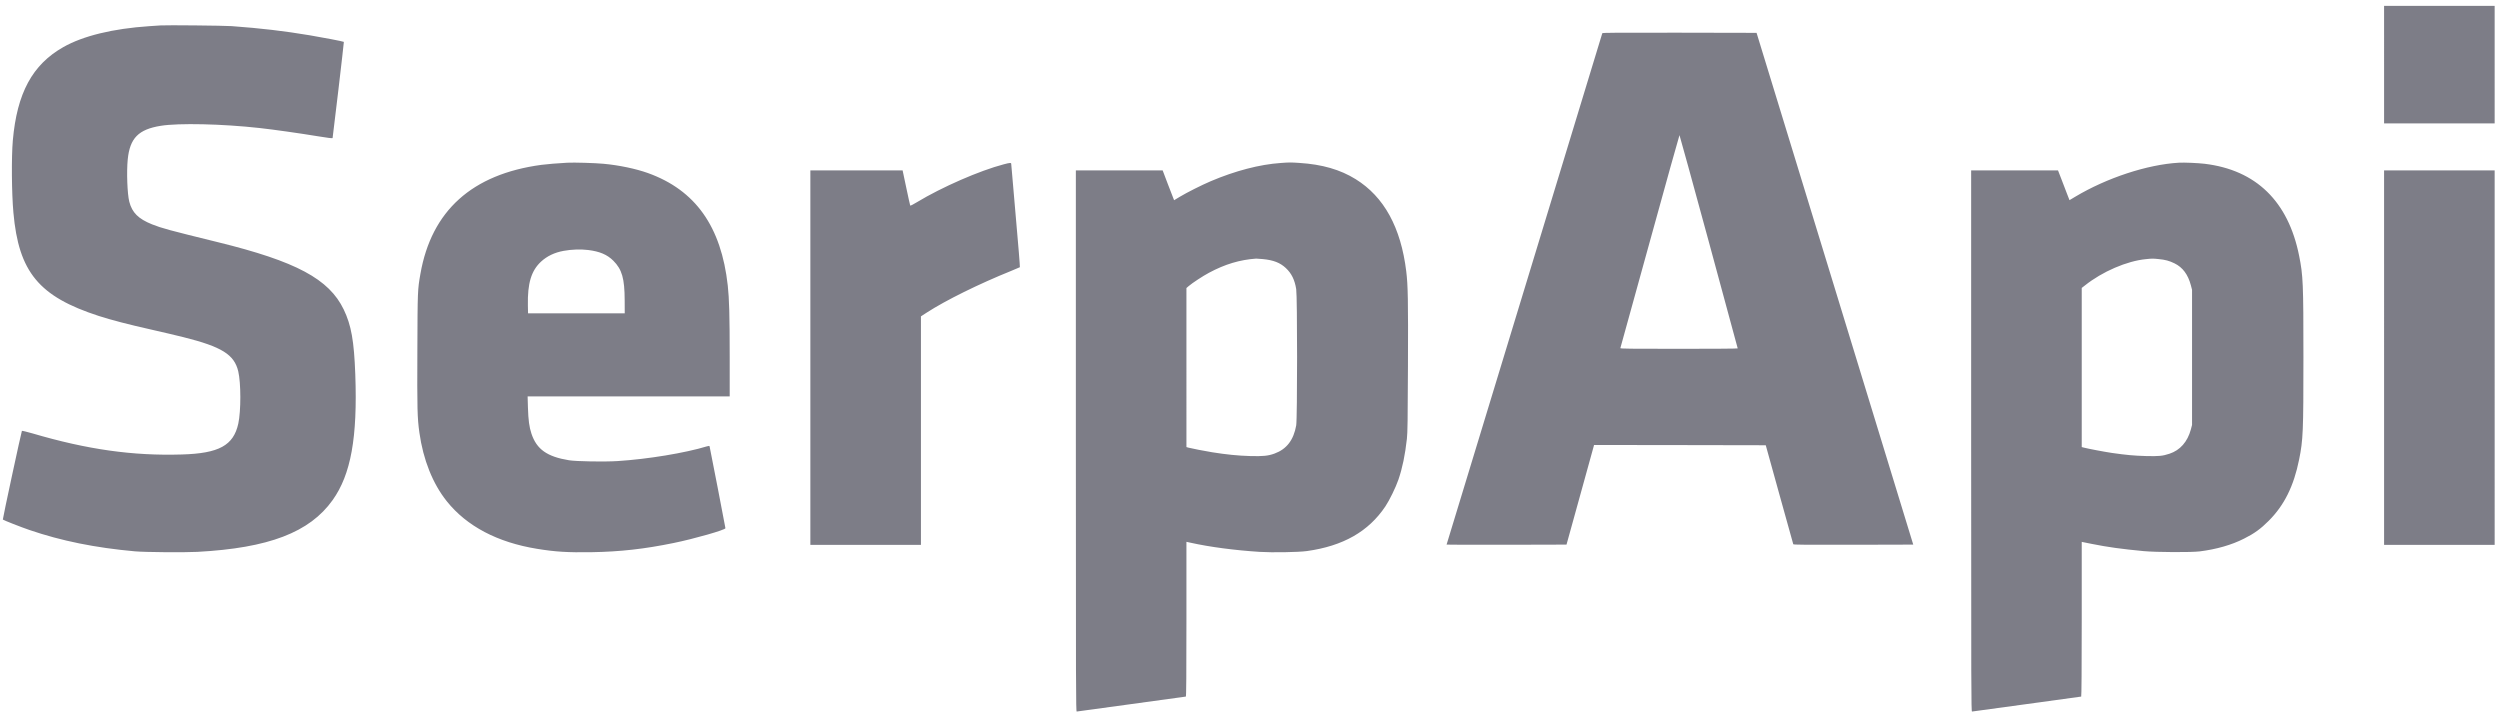
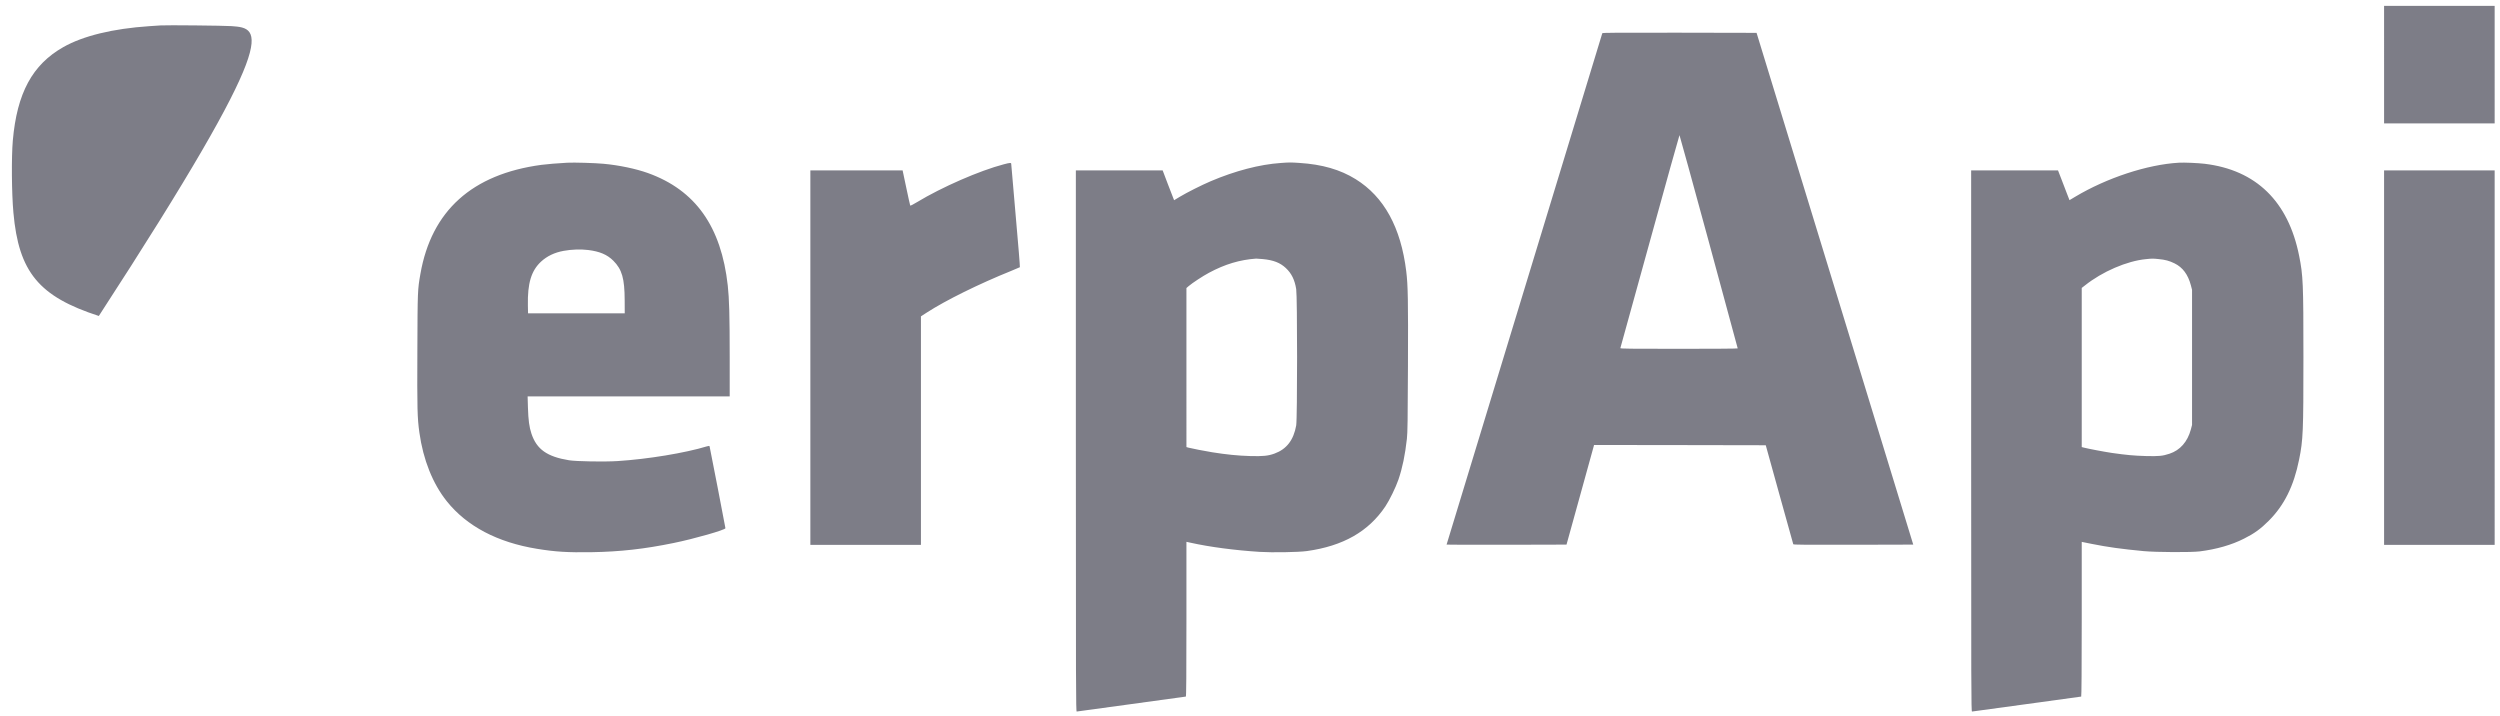
<svg xmlns="http://www.w3.org/2000/svg" version="1.0" viewBox="0 0 4680 1340">
-   <path fill="#7D7D87" d="M4463 121v110h207V11h-207zM300.5 47.6c-2.7.2-12.2.8-21 1.4-68.2 4.6-123.8 18.1-161 39.2C60.6 121 31.8 174.2 24 263c-2.7 31.5-2.2 98.3 1.1 135C35 509.4 72.8 555.1 185 591.5c24 7.7 55.1 15.8 98.2 25.5 20 4.5 47.1 10.9 60.3 14.2 71.8 18 95 32.5 102.5 63.9 5.2 21.9 5.2 74.3.1 97.9-9 40.9-36.1 55.8-105.8 57.8-91.6 2.8-177-9.3-279.6-39.5-10.4-3-19.2-5.1-19.7-4.7-.9 1.1-36.3 165.4-35.7 166 1.3 1.3 34.4 14.3 49.7 19.5 59.9 20.5 123.2 33.3 197.5 40 19.2 1.7 92.1 2.3 117 1 133.6-7.2 210-36.4 253.1-96.8 34.3-48 46.8-117.2 42.5-235.3-2.3-62.8-7.5-92.1-21.6-121.5-27.5-57.2-89-90.1-235.5-126.1-92.8-22.8-104.9-26.1-123.3-33.4-25.7-10.3-37.5-22-42.7-42.5-3.7-14.5-5.2-55.9-2.9-79 4-39.9 20.1-56.3 61.9-63 33.7-5.4 114.6-3.6 184.5 4.1 27 3 74.5 9.7 110.9 15.7 16.3 2.7 26 3.9 26.2 3.2.6-1.9 21.5-179.8 21.1-180.1-.7-.8-40.5-8.5-63.6-12.3C531.7 58 489.4 53 433.5 48.9c-14.1-1-122.1-2.1-133-1.3m2699 14.6c-1 2.9-291.5 956.8-291.5 957.3 0 .3 50.5.4 112.2.3l112.3-.3 25.2-91c13.8-50.1 25.4-92 25.8-93.3l.5-2.2 160.8.2 160.7.3 25.5 92c14.1 50.6 25.8 92.6 26 93.3.4 1 23.4 1.2 112.6 1l112-.3-146.6-479-146.7-479-144.2-.3c-114.8-.2-144.3 0-144.6 1m199.3 390c29.8 109.6 54.2 199.6 54.2 200 0 .5-49.5.8-110.1.8-91.3 0-110-.2-109.6-1.3.3-.8 25.2-90.8 55.3-200 30.1-109.3 55.1-198.7 55.4-198.7s25 89.7 54.8 199.2M1062 304.6c-17.4.9-38.6 2.7-48.5 4-129.8 17.5-205.8 85.9-226.5 204.1-5.2 29.7-5.3 30.9-5.7 142.8-.5 110.1-.1 126.7 3.8 154.4 7.1 50.8 25 95.7 51.4 128.6 37.3 46.6 94.8 76.9 168.9 88.9 34.1 5.6 57.4 7 102.1 6.3 53.4-.9 98.5-5.9 153.5-17.2 39.2-8 97-24.6 97-27.7 0-1.2-28.9-150.6-29.6-152.9-.4-1.5-.9-1.5-5.2-.3-40.8 12.4-110.5 23.9-166.9 27.5-24.8 1.6-77.4.7-91.1-1.5-41-6.7-60.5-20.4-70.3-49.7-4.1-12.4-5.9-25.2-6.6-49.2l-.6-20.7H1366v-73.8c0-76.6-.9-109.4-3.6-133.5-12.2-110.7-60.5-178.8-149.6-210.8-22.5-8-53.6-14.6-82.8-17.3-15.5-1.5-55.7-2.7-68-2m39 163.4c21.7 2.7 35.6 8.6 47.1 20 16.3 16.3 21.2 33.3 21.3 74.5l.1 24h-181l-.3-15c-.8-41.2 6.3-64.7 24.6-81.7 11.3-10.4 25.3-17.1 42.3-20.2 14.6-2.7 32-3.3 45.9-1.6m1296.5-162.9c-39.3 2.7-85 14.6-130.7 34-17.8 7.6-44.4 21-58.1 29.2l-10.8 6.5-1.2-3.1c-.7-1.8-5.6-14.3-10.8-27.9l-9.4-24.8H2014v506.5c0 464.7.1 506.5 1.6 506.5.9 0 47-6.3 102.4-14 55.5-7.7 101.3-14 101.9-14 .8 0 1.1-42.4 1.1-144.8v-144.9l8.3 1.8c35.6 7.9 82 14 128.5 17 24.2 1.5 72.6.7 88.7-1.5 67.9-9.5 115.3-36.5 146.9-83.6 7.6-11.3 19.5-35.7 24.4-50 7.6-22.2 12.5-46.1 15.9-76.5 1.3-11.6 1.6-34.9 2-136 .5-123.9 0-151.4-3.2-177.5-10-82.2-41.6-139.7-94.7-172.6-28.8-17.9-62.8-27.7-105.3-30.4-16.5-1.1-19-1.1-35 .1M2364 485c19.9 1.9 32.4 6.8 43.1 16.8s16.6 22 19.4 39.5c2.2 13.7 2.2 242.2 0 255-4.8 27.3-17.9 44.5-40.4 52.7-12 4.4-21.5 5.4-46.1 4.7-22.5-.6-44.9-2.9-71-7.1-15.7-2.6-37.1-6.8-44.2-8.6l-3.8-1.1V539.2l4.3-3.7c6.6-5.7 26.2-18.6 37.8-24.8 30.2-16.2 57.7-24.4 88.4-26.6 1.1 0 6.7.4 12.5.9m1714.5-180.4c-59 3.5-134.4 28.3-193.7 63.7l-10.7 6.4-4.9-12.6c-2.7-6.9-7.5-19.5-10.7-27.9l-5.9-15.2H3690v506.5c0 468 .1 506.5 1.6 506.5.9 0 47.1-6.3 102.6-14s101.3-14 101.8-14c.6 0 1-53.3 1-144.8v-144.8l18.3 3.7c30.2 6.1 56.5 9.7 97.7 13.6 23.5 2.2 88.9 2.5 105 .5 31-3.9 59.5-12 82.9-23.9 19.2-9.6 30.9-18.1 46.1-33.3 29.2-29.2 47-65.1 57-115 7.4-37 8-51.3 8-191 0-138.9-.6-152.8-8-190-20.3-102-80.6-160.8-177-172.4-13-1.5-38.1-2.6-48.5-2M4041 485c12.6 1.2 19.8 3.2 29.7 8 15.3 7.5 25.2 20.8 30.6 41l2.2 8.5v253l-2.2 8.4c-6.2 23.1-20.2 39-40.1 45.5-13.1 4.3-19.7 4.9-44.2 4.3-22.2-.6-36.1-1.9-63.5-5.8-13.7-2-45.3-8-52.7-10l-3.8-1V539l5.8-4.5c32.7-26.1 78.8-46 114.5-49.4 11.6-1.2 13.1-1.2 23.7-.1M1879 307.6c-45.1 11.8-115.7 42.6-162.5 70.9-7.8 4.8-12.2 6.9-12.6 6.2-.3-.7-3.7-15.7-7.4-33.5l-6.8-32.2H1517v701h207V592.2l10.8-7c35.7-23.1 97.7-53.7 158.4-78.2 8.4-3.4 15.6-6.5 16-6.8.4-.4-3.1-43.7-7.8-96.2-4.6-52.5-8.4-96.3-8.4-97.3 0-2.3-2.4-2.2-14 .9m2584 361.9V1020h207V319h-207z" />
+   <path fill="#7D7D87" d="M4463 121v110h207V11h-207zM300.5 47.6c-2.7.2-12.2.8-21 1.4-68.2 4.6-123.8 18.1-161 39.2C60.6 121 31.8 174.2 24 263c-2.7 31.5-2.2 98.3 1.1 135C35 509.4 72.8 555.1 185 591.5C531.7 58 489.4 53 433.5 48.9c-14.1-1-122.1-2.1-133-1.3m2699 14.6c-1 2.9-291.5 956.8-291.5 957.3 0 .3 50.5.4 112.2.3l112.3-.3 25.2-91c13.8-50.1 25.4-92 25.8-93.3l.5-2.2 160.8.2 160.7.3 25.5 92c14.1 50.6 25.8 92.6 26 93.3.4 1 23.4 1.2 112.6 1l112-.3-146.6-479-146.7-479-144.2-.3c-114.8-.2-144.3 0-144.6 1m199.3 390c29.8 109.6 54.2 199.6 54.2 200 0 .5-49.5.8-110.1.8-91.3 0-110-.2-109.6-1.3.3-.8 25.2-90.8 55.3-200 30.1-109.3 55.1-198.7 55.4-198.7s25 89.7 54.8 199.2M1062 304.6c-17.4.9-38.6 2.7-48.5 4-129.8 17.5-205.8 85.9-226.5 204.1-5.2 29.7-5.3 30.9-5.7 142.8-.5 110.1-.1 126.7 3.8 154.4 7.1 50.8 25 95.7 51.4 128.6 37.3 46.6 94.8 76.9 168.9 88.9 34.1 5.6 57.4 7 102.1 6.3 53.4-.9 98.5-5.9 153.5-17.2 39.2-8 97-24.6 97-27.7 0-1.2-28.9-150.6-29.6-152.9-.4-1.5-.9-1.5-5.2-.3-40.8 12.4-110.5 23.9-166.9 27.5-24.8 1.6-77.4.7-91.1-1.5-41-6.7-60.5-20.4-70.3-49.7-4.1-12.4-5.9-25.2-6.6-49.2l-.6-20.7H1366v-73.8c0-76.6-.9-109.4-3.6-133.5-12.2-110.7-60.5-178.8-149.6-210.8-22.5-8-53.6-14.6-82.8-17.3-15.5-1.5-55.7-2.7-68-2m39 163.4c21.7 2.7 35.6 8.6 47.1 20 16.3 16.3 21.2 33.3 21.3 74.5l.1 24h-181l-.3-15c-.8-41.2 6.3-64.7 24.6-81.7 11.3-10.4 25.3-17.1 42.3-20.2 14.6-2.7 32-3.3 45.9-1.6m1296.5-162.9c-39.3 2.7-85 14.6-130.7 34-17.8 7.6-44.4 21-58.1 29.2l-10.8 6.5-1.2-3.1c-.7-1.8-5.6-14.3-10.8-27.9l-9.4-24.8H2014v506.5c0 464.7.1 506.5 1.6 506.5.9 0 47-6.3 102.4-14 55.5-7.7 101.3-14 101.9-14 .8 0 1.1-42.4 1.1-144.8v-144.9l8.3 1.8c35.6 7.9 82 14 128.5 17 24.2 1.5 72.6.7 88.7-1.5 67.9-9.5 115.3-36.5 146.9-83.6 7.6-11.3 19.5-35.7 24.4-50 7.6-22.2 12.5-46.1 15.9-76.5 1.3-11.6 1.6-34.9 2-136 .5-123.9 0-151.4-3.2-177.5-10-82.2-41.6-139.7-94.7-172.6-28.8-17.9-62.8-27.7-105.3-30.4-16.5-1.1-19-1.1-35 .1M2364 485c19.9 1.9 32.4 6.8 43.1 16.8s16.6 22 19.4 39.5c2.2 13.7 2.2 242.2 0 255-4.8 27.3-17.9 44.5-40.4 52.7-12 4.4-21.5 5.4-46.1 4.7-22.5-.6-44.9-2.9-71-7.1-15.7-2.6-37.1-6.8-44.2-8.6l-3.8-1.1V539.2l4.3-3.7c6.6-5.7 26.2-18.6 37.8-24.8 30.2-16.2 57.7-24.4 88.4-26.6 1.1 0 6.7.4 12.5.9m1714.5-180.4c-59 3.5-134.4 28.3-193.7 63.7l-10.7 6.4-4.9-12.6c-2.7-6.9-7.5-19.5-10.7-27.9l-5.9-15.2H3690v506.5c0 468 .1 506.5 1.6 506.5.9 0 47.1-6.3 102.6-14s101.3-14 101.8-14c.6 0 1-53.3 1-144.8v-144.8l18.3 3.7c30.2 6.1 56.5 9.7 97.7 13.6 23.5 2.2 88.9 2.5 105 .5 31-3.9 59.5-12 82.9-23.9 19.2-9.6 30.9-18.1 46.1-33.3 29.2-29.2 47-65.1 57-115 7.4-37 8-51.3 8-191 0-138.9-.6-152.8-8-190-20.3-102-80.6-160.8-177-172.4-13-1.5-38.1-2.6-48.5-2M4041 485c12.6 1.2 19.8 3.2 29.7 8 15.3 7.5 25.2 20.8 30.6 41l2.2 8.5v253l-2.2 8.4c-6.2 23.1-20.2 39-40.1 45.5-13.1 4.3-19.7 4.9-44.2 4.3-22.2-.6-36.1-1.9-63.5-5.8-13.7-2-45.3-8-52.7-10l-3.8-1V539l5.8-4.5c32.7-26.1 78.8-46 114.5-49.4 11.6-1.2 13.1-1.2 23.7-.1M1879 307.6c-45.1 11.8-115.7 42.6-162.5 70.9-7.8 4.8-12.2 6.9-12.6 6.2-.3-.7-3.7-15.7-7.4-33.5l-6.8-32.2H1517v701h207V592.2l10.8-7c35.7-23.1 97.7-53.7 158.4-78.2 8.4-3.4 15.6-6.5 16-6.8.4-.4-3.1-43.7-7.8-96.2-4.6-52.5-8.4-96.3-8.4-97.3 0-2.3-2.4-2.2-14 .9m2584 361.9V1020h207V319h-207z" />
</svg>